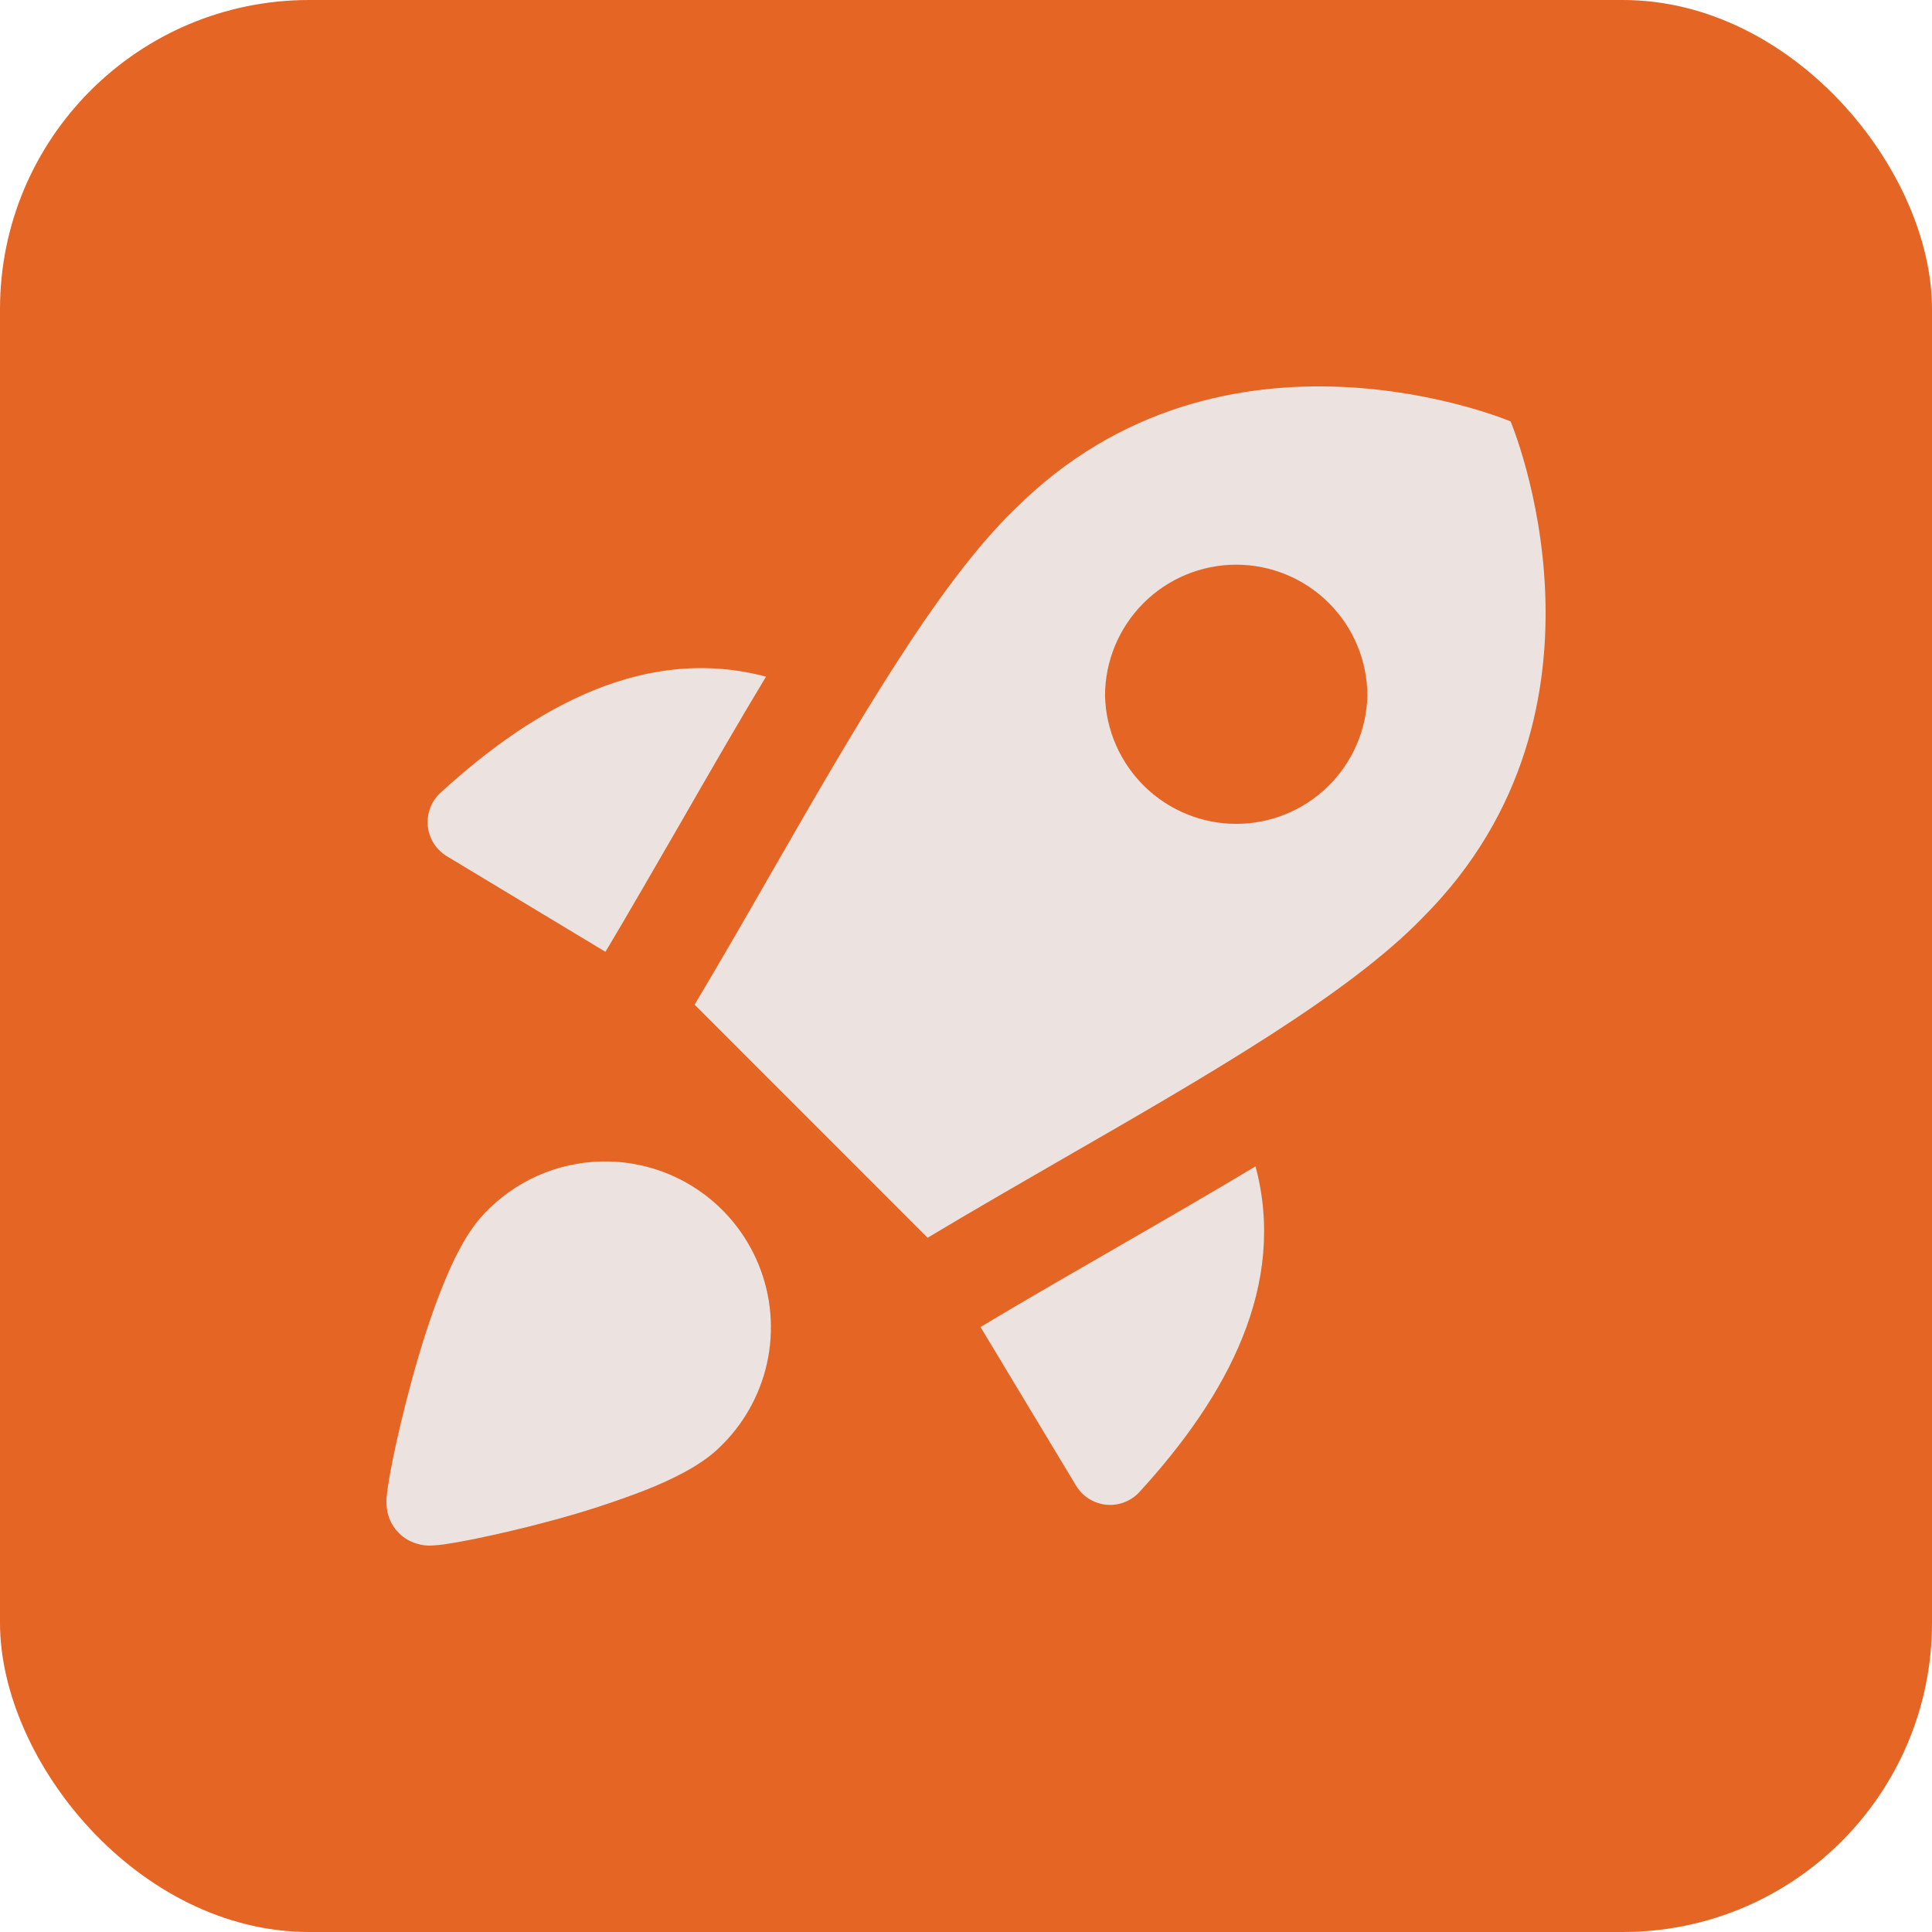
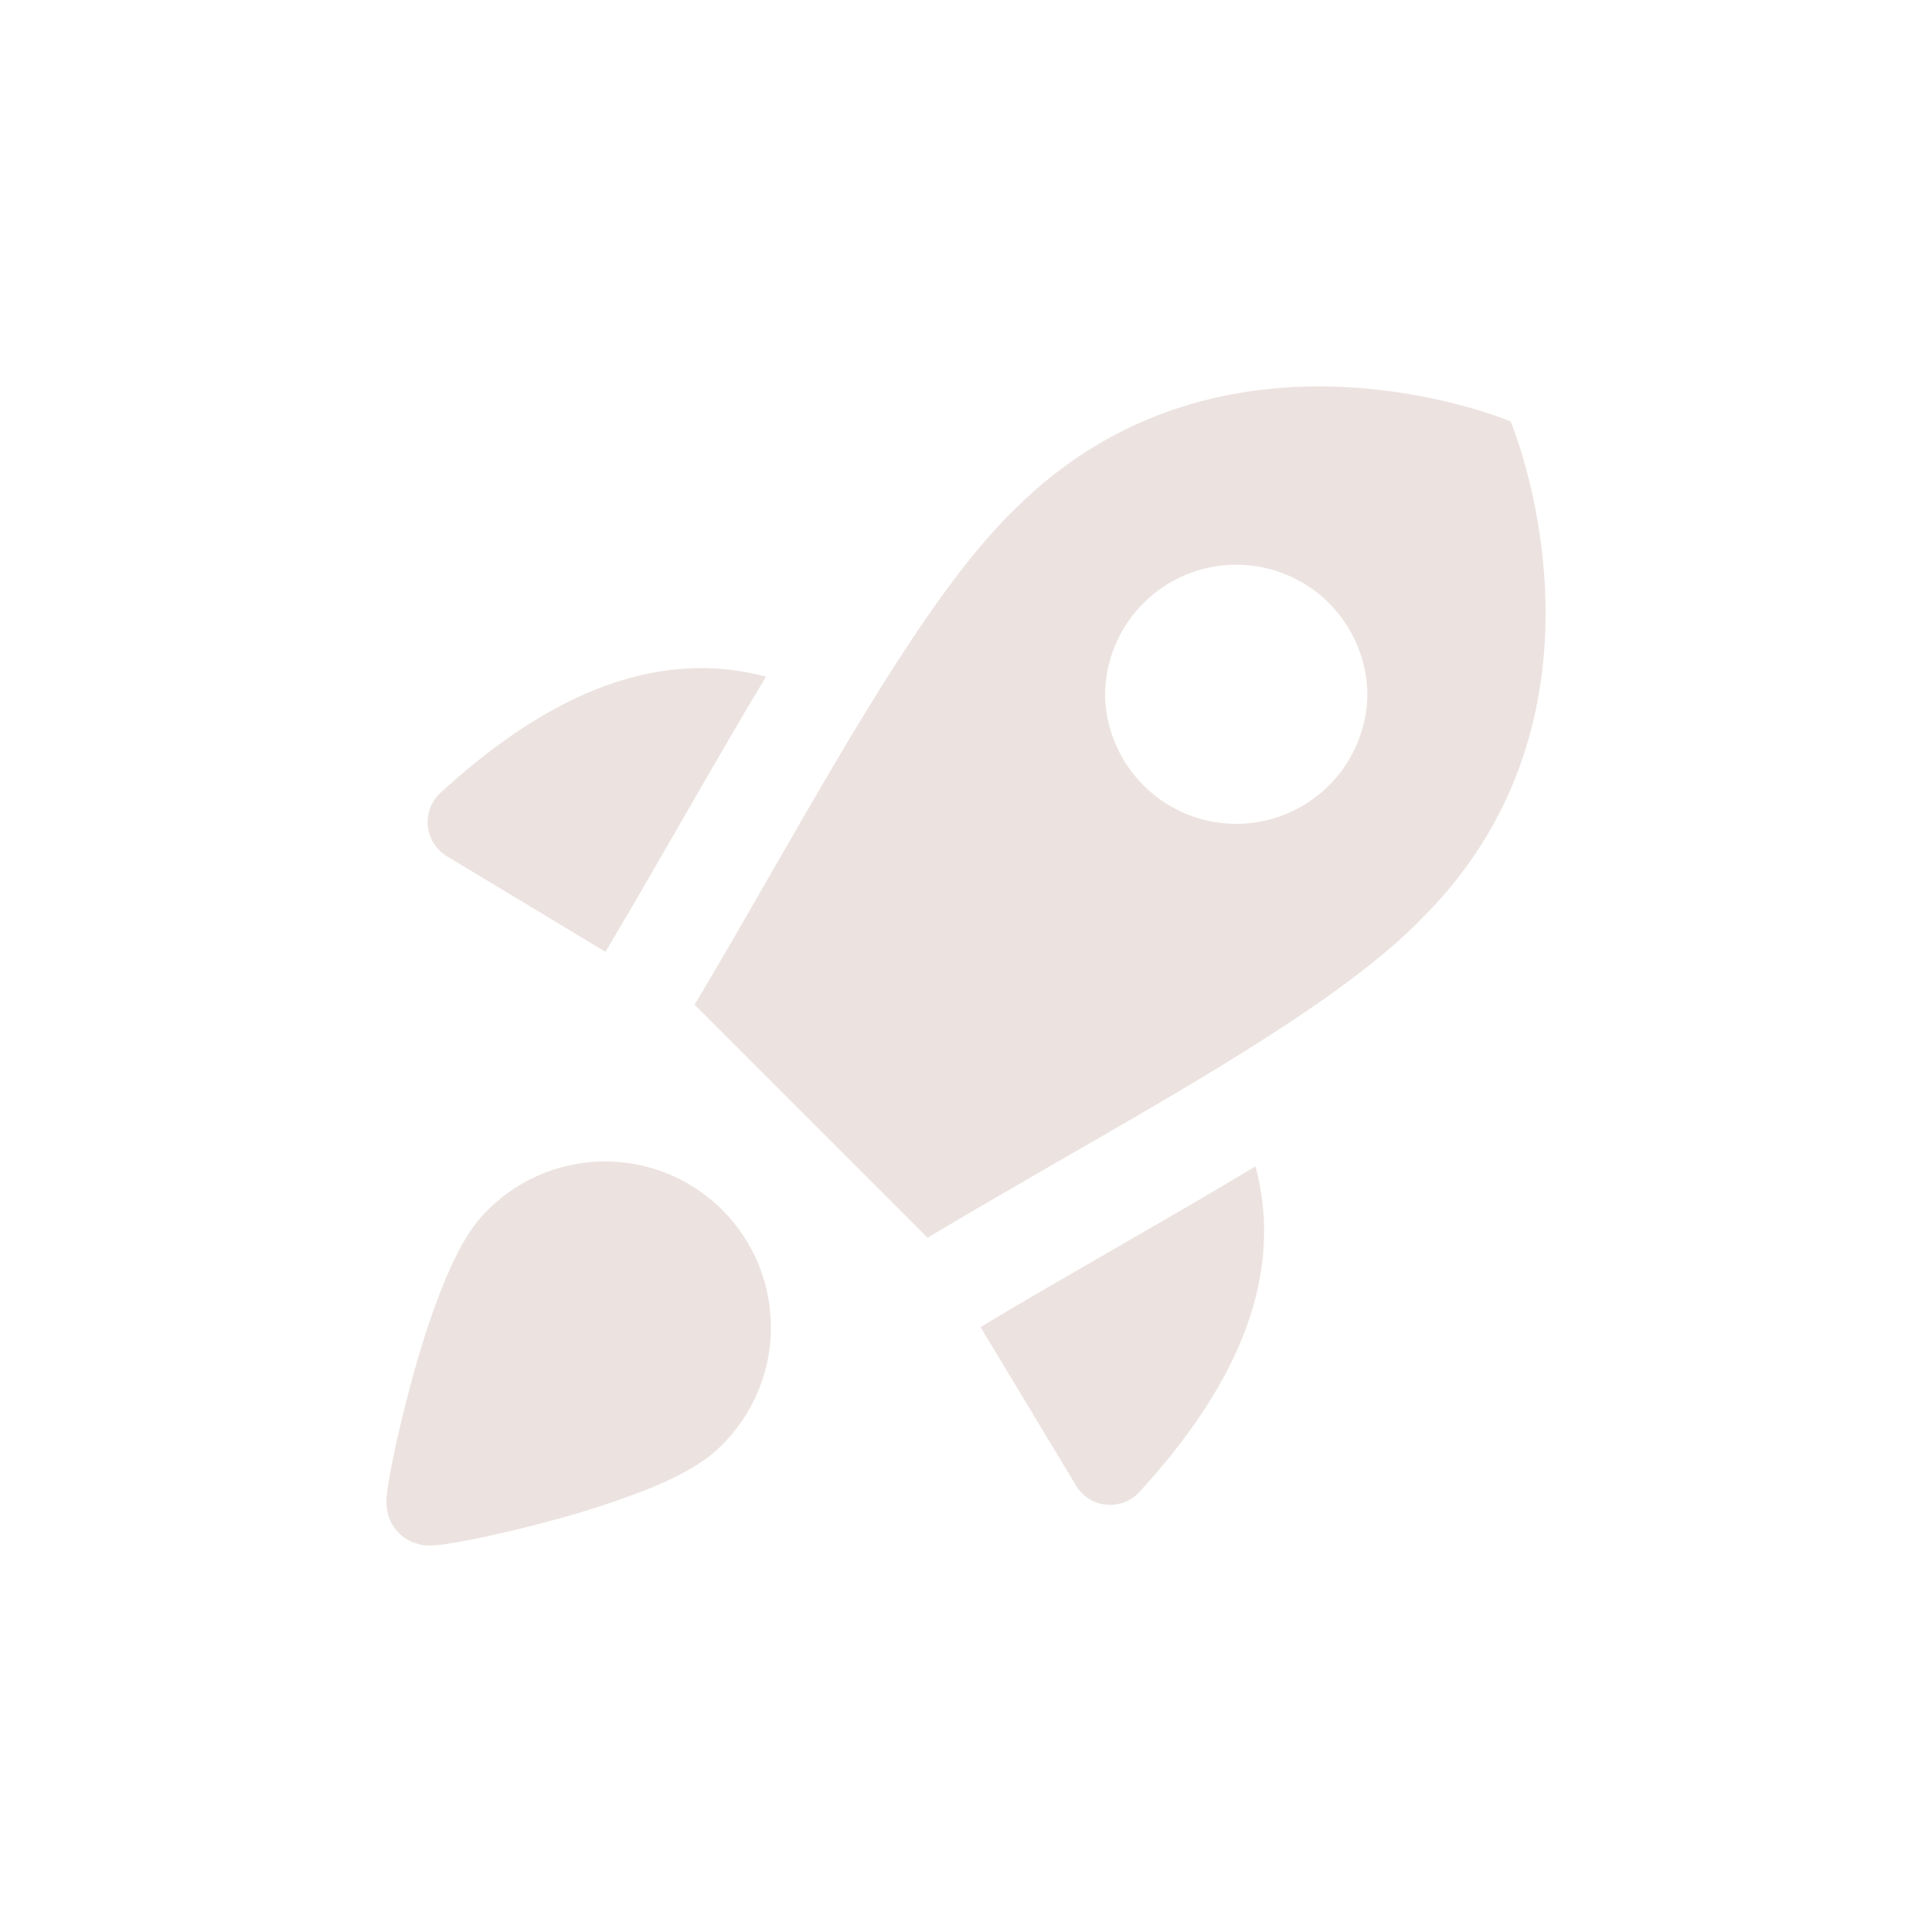
<svg xmlns="http://www.w3.org/2000/svg" width="50" height="50" viewBox="0 0 50 50" fill="none">
-   <rect width="50" height="50" rx="8" fill="#E56524" />
  <path fill-rule="evenodd" clip-rule="evenodd" d="M24.006 32.033L17.976 26.001C18.639 24.891 19.3 23.742 19.955 22.6C22.135 18.809 24.264 15.108 26.259 13.182C31.675 7.764 39.094 10.906 39.094 10.906C39.094 10.906 42.236 18.328 36.819 23.747C34.909 25.726 31.268 27.825 27.506 29.989C26.334 30.666 25.152 31.346 24.006 32.033ZM28.598 18.01C28.598 17.11 28.956 16.246 29.593 15.609C30.229 14.972 31.093 14.614 31.993 14.614C32.894 14.614 33.757 14.972 34.394 15.609C35.03 16.246 35.388 17.11 35.388 18.01C35.366 18.896 34.998 19.738 34.364 20.356C33.73 20.975 32.88 21.321 31.994 21.321C31.109 21.321 30.258 20.975 29.624 20.356C28.99 19.738 28.621 18.896 28.598 18.01ZM19.824 17.512C16.781 16.703 13.925 18.201 11.39 20.526C11.273 20.637 11.184 20.772 11.129 20.923C11.074 21.074 11.055 21.236 11.073 21.395C11.092 21.555 11.148 21.708 11.236 21.842C11.324 21.977 11.442 22.088 11.581 22.169L15.669 24.633L15.674 24.625C16.264 23.637 16.922 22.493 17.592 21.334C18.354 20.009 19.128 18.665 19.824 17.512ZM25.375 34.343L27.839 38.433C27.919 38.572 28.031 38.69 28.165 38.778C28.3 38.866 28.453 38.921 28.612 38.94C28.771 38.958 28.933 38.939 29.084 38.884C29.235 38.828 29.37 38.739 29.48 38.622C31.804 36.089 33.304 33.229 32.493 30.185C31.373 30.859 30.197 31.537 29.032 32.209L28.854 32.312C27.678 32.991 26.512 33.66 25.386 34.337L25.375 34.343ZM15.583 30.058C16.451 30.043 17.302 30.291 18.026 30.769C18.75 31.248 19.311 31.934 19.637 32.739C19.963 33.543 20.037 34.427 19.851 35.275C19.664 36.122 19.225 36.893 18.592 37.486C18.116 37.941 17.371 38.3 16.682 38.572C15.909 38.87 15.121 39.126 14.322 39.341C13.534 39.556 12.783 39.727 12.214 39.841C11.975 39.89 11.735 39.932 11.493 39.968C11.399 39.981 11.304 39.99 11.208 39.996C11.065 40.009 10.92 39.992 10.783 39.948C10.582 39.89 10.402 39.773 10.266 39.614C10.149 39.478 10.068 39.316 10.03 39.141C10.003 39.017 9.994 38.89 10.004 38.763C10.011 38.678 10.023 38.579 10.036 38.489C10.064 38.3 10.107 38.053 10.165 37.772C10.279 37.205 10.455 36.458 10.669 35.674C10.884 34.893 11.146 34.056 11.44 33.323C11.714 32.634 12.071 31.892 12.525 31.417C12.918 30.997 13.391 30.661 13.917 30.427C14.442 30.194 15.009 30.068 15.583 30.058Z" fill="#ECE3E0" />
</svg>